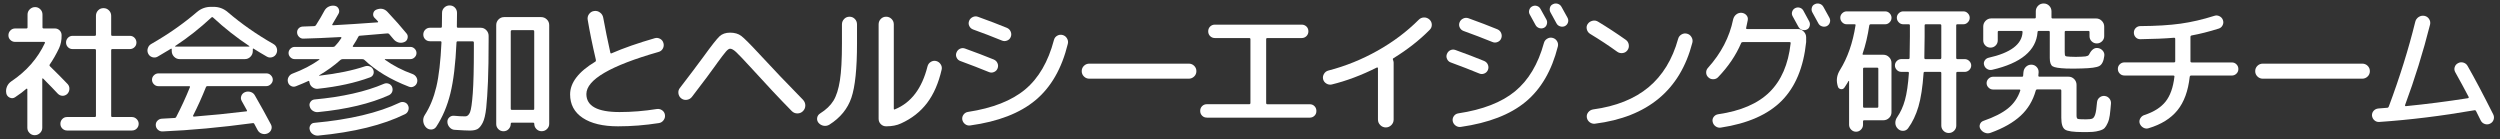
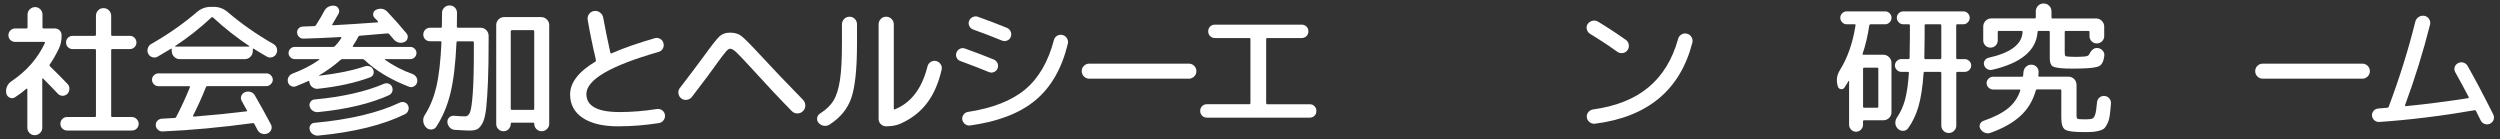
<svg xmlns="http://www.w3.org/2000/svg" version="1.1" id="レイヤー_1" x="0px" y="0px" viewBox="0 0 602.65 33.53" style="enable-background:new 0 0 602.65 33.53;" xml:space="preserve">
  <rect x="0" y="0" width="602.65" height="33.53" fill="#333333" stroke="none" />
  <style type="text/css">
	.st0{fill:#FFFFFF;}
</style>
  <g>
    <path class="st0" d="M14.24,11.62c-0.68,1.42-1.42,2.73-2.24,3.92c-0.12,0.14-0.09,0.29,0.07,0.46c1.68,1.63,3.09,3.06,4.24,4.27   c0.3,0.33,0.44,0.72,0.42,1.19c-0.02,0.47-0.2,0.86-0.52,1.19c-0.33,0.3-0.71,0.45-1.14,0.44c-0.43-0.01-0.81-0.18-1.14-0.51   c-0.7-0.77-1.88-1.98-3.53-3.64c-0.05-0.05-0.09-0.06-0.14-0.04c-0.05,0.02-0.07,0.06-0.07,0.11V30.8c0,0.49-0.18,0.91-0.54,1.26   c-0.36,0.35-0.79,0.53-1.28,0.53c-0.49,0-0.91-0.17-1.26-0.53c-0.35-0.35-0.52-0.77-0.52-1.26v-9.31c0-0.05-0.03-0.08-0.09-0.11   c-0.06-0.02-0.1-0.02-0.12,0c-0.7,0.63-1.62,1.32-2.76,2.07c-0.4,0.26-0.82,0.29-1.26,0.09c-0.44-0.2-0.72-0.53-0.84-1v-0.04   c-0.12-0.56-0.06-1.1,0.16-1.63c0.22-0.52,0.58-0.95,1.07-1.28c3.64-2.43,6.33-5.51,8.08-9.24c0.02-0.05,0.02-0.1-0.02-0.16   c-0.04-0.06-0.09-0.09-0.16-0.09H3.67c-0.47,0-0.86-0.16-1.17-0.47C2.18,9.33,2.03,8.95,2.03,8.51S2.18,7.68,2.5,7.35   C2.81,7.02,3.2,6.86,3.67,6.86h2.69c0.19,0,0.28-0.09,0.28-0.28V3.5c0-0.49,0.18-0.91,0.54-1.26c0.36-0.35,0.79-0.53,1.28-0.53   c0.49,0,0.91,0.17,1.26,0.53c0.35,0.35,0.52,0.77,0.52,1.26v3.08c0,0.19,0.1,0.28,0.31,0.28h2.69c0.44,0,0.82,0.16,1.14,0.47   c0.31,0.32,0.47,0.71,0.47,1.17C14.87,9.67,14.66,10.71,14.24,11.62z M31.78,28.21c0.44,0,0.83,0.16,1.16,0.49   c0.33,0.33,0.49,0.71,0.49,1.15c0,0.44-0.16,0.82-0.47,1.14c-0.31,0.32-0.71,0.47-1.17,0.47H16.17c-0.44,0-0.82-0.16-1.14-0.47   c-0.31-0.31-0.47-0.69-0.47-1.14c0-0.47,0.16-0.86,0.47-1.17c0.31-0.32,0.69-0.47,1.14-0.47h6.65c0.21,0,0.31-0.09,0.31-0.28V12.11   c0-0.19-0.1-0.28-0.31-0.28H17.5c-0.44,0-0.82-0.15-1.12-0.46c-0.3-0.3-0.46-0.68-0.46-1.12s0.15-0.82,0.46-1.14   c0.3-0.31,0.68-0.47,1.12-0.47h5.32c0.21,0,0.31-0.09,0.31-0.28V3.81c0-0.51,0.18-0.95,0.52-1.31c0.35-0.36,0.78-0.54,1.3-0.54   c0.51,0,0.95,0.18,1.31,0.54c0.36,0.36,0.54,0.8,0.54,1.31v4.55c0,0.19,0.09,0.28,0.28,0.28h4.23c0.44,0,0.82,0.16,1.12,0.47   c0.3,0.32,0.46,0.69,0.46,1.14s-0.15,0.82-0.46,1.12c-0.3,0.3-0.68,0.46-1.12,0.46h-4.23c-0.19,0-0.28,0.09-0.28,0.28v15.82   c0,0.19,0.09,0.28,0.28,0.28H31.78z" />
    <path class="st0" d="M38.01,13.65c-0.4,0.23-0.82,0.28-1.28,0.14c-0.46-0.14-0.79-0.42-1-0.84c-0.21-0.42-0.25-0.86-0.1-1.31   c0.14-0.46,0.41-0.8,0.81-1.03c4.08-2.33,7.76-4.9,11.02-7.7c0.98-0.84,2.11-1.26,3.4-1.26h0.63c1.28,0,2.42,0.42,3.4,1.26   c3.27,2.8,6.94,5.37,11.02,7.7c0.42,0.23,0.69,0.58,0.82,1.03c0.13,0.45,0.09,0.89-0.12,1.31c-0.21,0.42-0.54,0.7-1,0.84   c-0.46,0.14-0.88,0.09-1.28-0.14c-1.07-0.61-2.12-1.24-3.15-1.89c-0.16-0.12-0.24-0.07-0.24,0.14v0.39c0,0.54-0.19,1-0.56,1.38   c-0.37,0.39-0.83,0.58-1.37,0.58H43.33c-0.54,0-0.99-0.19-1.37-0.58c-0.37-0.38-0.56-0.84-0.56-1.38V11.9   c0-0.19-0.09-0.22-0.28-0.1C40,12.47,38.97,13.09,38.01,13.65z M49.63,21.04c-0.93,2.33-1.96,4.61-3.08,6.82   c-0.02,0.05-0.02,0.1,0.02,0.16s0.09,0.09,0.16,0.09c4.22-0.33,8.42-0.75,12.6-1.26c0.21,0,0.27-0.09,0.18-0.28   c-0.21-0.37-0.62-1.11-1.23-2.21c-0.23-0.4-0.27-0.8-0.12-1.22c0.15-0.42,0.44-0.72,0.86-0.91c0.44-0.19,0.9-0.21,1.37-0.07   c0.47,0.14,0.82,0.42,1.05,0.84c1.42,2.47,2.71,4.79,3.85,6.96c0.23,0.42,0.27,0.85,0.1,1.28c-0.16,0.43-0.47,0.74-0.91,0.93   c-0.47,0.19-0.93,0.2-1.38,0.04c-0.46-0.16-0.8-0.47-1.03-0.91l-0.73-1.37c-0.09-0.21-0.23-0.29-0.42-0.25   c-7.77,1.05-15,1.71-21.7,2c-0.44,0.02-0.83-0.11-1.15-0.4c-0.33-0.29-0.5-0.66-0.52-1.1c-0.02-0.42,0.11-0.78,0.4-1.08   c0.29-0.3,0.65-0.47,1.07-0.49c0.65-0.02,1.66-0.08,3.01-0.17c0.23,0,0.38-0.09,0.46-0.28c1.19-2.29,2.29-4.67,3.29-7.14   c0.05-0.16-0.02-0.25-0.21-0.25h-7.39c-0.42,0-0.78-0.15-1.08-0.46c-0.3-0.3-0.46-0.67-0.46-1.08s0.15-0.78,0.46-1.08   c0.3-0.3,0.67-0.46,1.08-0.46h26.04c0.42,0,0.78,0.15,1.08,0.46c0.3,0.3,0.46,0.67,0.46,1.08S65.58,20,65.27,20.3   c-0.3,0.3-0.67,0.46-1.08,0.46H50.01C49.83,20.76,49.7,20.85,49.63,21.04z M42.24,11.09c-0.02,0.02-0.04,0.05-0.04,0.09   c0,0.03,0.02,0.05,0.07,0.05h17.78c0.05,0,0.07-0.02,0.07-0.05c0-0.04-0.01-0.06-0.04-0.09c-3.03-2.01-5.94-4.29-8.71-6.86   c-0.14-0.14-0.28-0.14-0.42,0C48.18,6.8,45.28,9.09,42.24,11.09z" />
    <path class="st0" d="M71.34,20.79c-0.4,0.16-0.79,0.15-1.17-0.05c-0.39-0.2-0.64-0.51-0.75-0.93c-0.12-0.44-0.07-0.86,0.14-1.24   s0.52-0.66,0.94-0.82c2.45-0.91,4.61-2.03,6.48-3.36c0.02-0.02,0.03-0.05,0.02-0.09c-0.01-0.03-0.04-0.05-0.09-0.05h-5.88   c-0.4,0-0.74-0.15-1.03-0.44c-0.29-0.29-0.44-0.64-0.44-1.03c0-0.4,0.15-0.74,0.44-1.03c0.29-0.29,0.64-0.44,1.03-0.44h9.24   c0.21,0,0.36-0.06,0.46-0.17c0.61-0.63,1.13-1.29,1.58-2C82.31,9.09,82.3,9.04,82.26,9c-0.05-0.05-0.09-0.07-0.14-0.07   c-3.43,0.19-6.42,0.32-8.96,0.38c-0.4,0.02-0.75-0.11-1.05-0.4c-0.3-0.29-0.47-0.64-0.49-1.03c-0.02-0.4,0.09-0.74,0.35-1.02   c0.26-0.28,0.58-0.43,0.98-0.46c0.61-0.02,1.54-0.06,2.8-0.1c0.16,0,0.3-0.08,0.42-0.25c0.86-1.35,1.54-2.51,2.03-3.46   c0.26-0.47,0.61-0.8,1.07-1.01s0.94-0.27,1.45-0.18c0.44,0.09,0.75,0.34,0.93,0.75c0.17,0.41,0.16,0.8-0.05,1.17l-1.47,2.52   C80.07,5.89,80.07,5.94,80.1,6c0.03,0.06,0.09,0.09,0.16,0.09c3.08-0.16,6.67-0.4,10.78-0.7c0.05,0,0.08-0.04,0.1-0.1   c0.02-0.07,0.01-0.12-0.04-0.14c-0.09-0.12-0.23-0.27-0.42-0.46c-0.19-0.19-0.33-0.33-0.42-0.42c-0.28-0.3-0.37-0.66-0.28-1.07   s0.33-0.69,0.7-0.86c1.07-0.44,1.98-0.27,2.73,0.53c1.8,1.91,3.32,3.64,4.58,5.18c0.28,0.33,0.37,0.71,0.26,1.16   s-0.36,0.75-0.75,0.91c-0.47,0.21-0.94,0.25-1.42,0.12c-0.48-0.13-0.88-0.39-1.21-0.79c-0.4-0.49-0.73-0.89-1.01-1.19   c-0.09-0.14-0.25-0.21-0.46-0.21c-1.21,0.12-3.43,0.3-6.65,0.56c-0.19,0-0.31,0.09-0.39,0.28c-0.26,0.54-0.69,1.26-1.29,2.17   c-0.05,0.05-0.05,0.1-0.02,0.16c0.04,0.06,0.09,0.09,0.16,0.09h13.72c0.4,0,0.74,0.15,1.03,0.44c0.29,0.29,0.44,0.64,0.44,1.03   c0,0.4-0.15,0.74-0.44,1.03c-0.29,0.29-0.64,0.44-1.03,0.44h-6.09c-0.07,0.02-0.09,0.07-0.07,0.14c2.01,1.42,4.23,2.58,6.69,3.46   c0.42,0.16,0.73,0.44,0.94,0.82c0.21,0.39,0.26,0.79,0.14,1.21c-0.12,0.42-0.37,0.74-0.77,0.95c-0.4,0.21-0.79,0.23-1.19,0.07   c-4.41-1.7-7.99-3.86-10.75-6.47c-0.12-0.12-0.28-0.17-0.49-0.17h-4.76c-0.16,0-0.33,0.06-0.49,0.17c-1.47,1.33-3.2,2.58-5.18,3.75   c-0.02,0.02-0.03,0.04-0.02,0.05c0.01,0.01,0.04,0.02,0.09,0.02c4.39-0.51,8.06-1.27,11.02-2.27c0.4-0.12,0.78-0.11,1.16,0.04   c0.37,0.14,0.64,0.4,0.8,0.77c0.16,0.37,0.18,0.74,0.04,1.1c-0.14,0.36-0.4,0.61-0.77,0.75c-3.59,1.33-7.79,2.25-12.6,2.76   c-0.44,0.05-0.86-0.06-1.24-0.32c-0.39-0.26-0.64-0.61-0.75-1.05c-0.05-0.14-0.07-0.25-0.07-0.31c0-0.07-0.02-0.13-0.07-0.18   c-0.05-0.05-0.09-0.06-0.14-0.03C73.59,19.87,72.57,20.3,71.34,20.79z M76.66,32.69c-0.44,0.02-0.86-0.09-1.24-0.35   c-0.39-0.26-0.64-0.61-0.75-1.05c-0.12-0.4-0.06-0.77,0.16-1.12c0.22-0.35,0.54-0.54,0.96-0.56c8.56-0.79,15.41-2.42,20.54-4.86   c0.37-0.19,0.76-0.22,1.17-0.09c0.41,0.13,0.69,0.38,0.86,0.75c0.19,0.37,0.21,0.77,0.07,1.19s-0.4,0.72-0.77,0.91   C92.29,30.15,85.29,31.87,76.66,32.69z M76.69,27.02c-0.47,0.05-0.89-0.06-1.28-0.31c-0.39-0.26-0.64-0.61-0.75-1.05   c-0.12-0.4-0.06-0.76,0.18-1.1c0.23-0.34,0.55-0.53,0.94-0.58c6.79-0.63,12.38-1.89,16.77-3.78c0.37-0.16,0.75-0.17,1.14-0.03   c0.39,0.14,0.66,0.4,0.82,0.77c0.16,0.4,0.17,0.78,0.04,1.16c-0.14,0.37-0.4,0.65-0.77,0.84C89.27,24.98,83.57,26.34,76.69,27.02z" />
    <path class="st0" d="M102.68,30.69c-0.37-0.4-0.59-0.88-0.65-1.43c-0.06-0.56,0.06-1.07,0.37-1.54c1.24-1.91,2.16-4.17,2.78-6.77   c0.62-2.6,1.03-6.18,1.24-10.73c0-0.19-0.09-0.28-0.28-0.28h-2.48c-0.47,0-0.85-0.15-1.16-0.46c-0.3-0.3-0.46-0.69-0.46-1.15   s0.16-0.86,0.47-1.17s0.69-0.47,1.14-0.47h2.59c0.19,0,0.28-0.1,0.28-0.31c0.02-0.7,0.04-1.8,0.04-3.29c0-0.49,0.18-0.91,0.54-1.26   c0.36-0.35,0.79-0.52,1.28-0.52c0.51,0,0.94,0.17,1.28,0.52c0.34,0.35,0.51,0.78,0.51,1.3c0,1.47-0.01,2.55-0.04,3.25   c0,0.21,0.09,0.31,0.28,0.31h5.46c0.54,0,0.99,0.19,1.36,0.58c0.37,0.38,0.56,0.85,0.56,1.38v0.95c0,4.11-0.05,7.46-0.16,10.06   s-0.25,4.72-0.42,6.35c-0.18,1.63-0.46,2.83-0.86,3.6c-0.4,0.77-0.82,1.27-1.26,1.51c-0.44,0.23-1.05,0.35-1.82,0.35   c-0.72,0-1.94-0.06-3.64-0.17c-0.49-0.02-0.9-0.22-1.24-0.6c-0.34-0.37-0.52-0.8-0.54-1.29c-0.02-0.44,0.13-0.82,0.46-1.12   c0.33-0.3,0.72-0.43,1.19-0.38c0.93,0.09,1.82,0.14,2.66,0.14c0.49,0,0.87-0.33,1.14-0.98s0.49-2.19,0.67-4.62   c0.18-2.43,0.26-5.98,0.26-10.67v-1.5c0-0.21-0.1-0.32-0.31-0.32h-3.6c-0.19,0-0.28,0.11-0.28,0.32   c-0.23,5.11-0.72,9.19-1.47,12.23c-0.75,3.04-1.88,5.72-3.4,8.03c-0.28,0.42-0.67,0.65-1.17,0.68   C103.49,31.24,103.05,31.07,102.68,30.69z M122.61,31.12c-0.34,0.35-0.75,0.52-1.24,0.52c-0.49,0-0.9-0.17-1.24-0.51   c-0.34-0.34-0.51-0.75-0.51-1.24V6.05c0-0.54,0.19-0.99,0.56-1.37c0.37-0.37,0.83-0.56,1.36-0.56h8.89c0.54,0,1,0.19,1.38,0.56   c0.39,0.37,0.58,0.83,0.58,1.37v23.8c0,0.49-0.18,0.91-0.54,1.26c-0.36,0.35-0.79,0.52-1.28,0.52c-0.49,0-0.91-0.17-1.26-0.52   c-0.35-0.35-0.52-0.77-0.52-1.26c0-0.19-0.09-0.28-0.28-0.28h-5.11c-0.19,0-0.28,0.09-0.28,0.28   C123.12,30.34,122.95,30.76,122.61,31.12z M123.12,7.59v18.62c0,0.19,0.1,0.28,0.31,0.28h5.07c0.19,0,0.28-0.09,0.28-0.28V7.59   c0-0.21-0.09-0.32-0.28-0.32h-5.07C123.22,7.28,123.12,7.38,123.12,7.59z" />
    <path class="st0" d="M148.98,30.45c-3.64,0-6.48-0.68-8.51-2.03c-2.03-1.35-3.04-3.24-3.04-5.67c0-2.82,2.02-5.45,6.06-7.88   c0.14-0.07,0.19-0.22,0.14-0.46v-0.04c-0.84-3.59-1.49-6.79-1.96-9.59c-0.09-0.51,0.02-0.98,0.33-1.4   c0.32-0.42,0.73-0.67,1.24-0.73c0.51-0.07,0.98,0.05,1.4,0.37c0.42,0.31,0.68,0.73,0.77,1.24c0.49,2.68,1.06,5.5,1.72,8.44   c0.05,0.19,0.15,0.23,0.31,0.14c2.89-1.26,6.37-2.47,10.43-3.64c0.44-0.12,0.87-0.06,1.28,0.17c0.41,0.23,0.67,0.58,0.79,1.05   s0.06,0.9-0.17,1.31c-0.23,0.41-0.57,0.67-1.02,0.79c-11.6,3.31-17.4,6.7-17.4,10.15c0,2.89,2.66,4.34,7.98,4.34   c2.99,0,5.99-0.25,9-0.73c0.47-0.07,0.89,0.03,1.28,0.3c0.38,0.27,0.61,0.64,0.68,1.1c0.07,0.47-0.04,0.9-0.33,1.29   c-0.29,0.4-0.67,0.63-1.14,0.7C155.51,30.19,152.23,30.45,148.98,30.45z" />
    <path class="st0" d="M165.59,24.06c-0.5,0.08-0.95-0.03-1.35-0.33c-0.4-0.3-0.63-0.71-0.7-1.21c-0.07-0.5,0.05-0.94,0.35-1.31   c2.03-2.64,3.91-5.12,5.63-7.46c1.96-2.71,3.26-4.36,3.9-4.97c0.64-0.61,1.5-0.91,2.57-0.91c1.1,0,2,0.26,2.7,0.79   c0.7,0.53,2.22,2.05,4.55,4.57c3.08,3.34,6.52,6.94,10.33,10.82c0.37,0.4,0.56,0.86,0.56,1.38c0,0.52-0.19,0.97-0.56,1.35   c-0.37,0.37-0.82,0.56-1.35,0.56s-0.97-0.19-1.35-0.56c-2.85-2.89-6.25-6.52-10.22-10.88c-1.63-1.77-2.72-2.91-3.27-3.41   c-0.55-0.5-1.01-0.75-1.38-0.75c-0.28,0-0.62,0.24-1.03,0.72c-0.41,0.48-1.09,1.37-2.05,2.68c-0.19,0.26-0.33,0.46-0.42,0.59   c-0.86,1.24-2.76,3.78-5.71,7.63C166.5,23.74,166.09,23.98,165.59,24.06z" />
    <path class="st0" d="M199.92,30.06c-0.44,0.26-0.91,0.34-1.4,0.25c-0.49-0.09-0.9-0.34-1.23-0.73c-0.28-0.37-0.38-0.78-0.3-1.21   c0.08-0.43,0.32-0.78,0.72-1.03c1.42-0.89,2.49-1.91,3.2-3.06c0.71-1.16,1.23-2.79,1.56-4.9c0.33-2.11,0.49-5.07,0.49-8.87V5.88   c0-0.51,0.18-0.95,0.53-1.31c0.35-0.36,0.78-0.54,1.29-0.54c0.51,0,0.94,0.18,1.29,0.54c0.35,0.36,0.52,0.8,0.52,1.31v4.62   c0,6.04-0.45,10.39-1.35,13.05S202.58,28.38,199.92,30.06z M213.61,30.45c-0.51,0-0.94-0.18-1.29-0.53s-0.52-0.78-0.52-1.29V5.88   c0-0.51,0.17-0.95,0.52-1.31c0.35-0.36,0.78-0.54,1.29-0.54c0.51,0,0.95,0.18,1.31,0.54c0.36,0.36,0.54,0.8,0.54,1.31v20.3   c0,0.21,0.09,0.27,0.28,0.17c3.9-1.59,6.51-5.03,7.84-10.33c0.12-0.47,0.37-0.83,0.77-1.08c0.4-0.26,0.83-0.34,1.29-0.24   c0.47,0.12,0.83,0.37,1.1,0.77c0.27,0.4,0.36,0.83,0.26,1.29c-0.75,3.27-1.92,5.96-3.52,8.07c-1.6,2.11-3.69,3.75-6.28,4.92   C216.21,30.22,215.01,30.45,213.61,30.45z" />
    <path class="st0" d="M231.48,14.7c-0.4-0.14-0.69-0.41-0.88-0.82c-0.19-0.41-0.2-0.81-0.03-1.21c0.16-0.42,0.44-0.72,0.82-0.91   c0.39-0.19,0.79-0.21,1.21-0.07c2.59,0.93,4.91,1.82,6.97,2.66c0.42,0.19,0.72,0.48,0.89,0.89c0.18,0.41,0.18,0.82,0.02,1.24   c-0.16,0.42-0.46,0.72-0.88,0.89c-0.42,0.18-0.84,0.17-1.26-0.02C236.31,16.52,234.02,15.63,231.48,14.7z M256.12,8.43   c0.47,0.12,0.83,0.38,1.08,0.81c0.26,0.42,0.33,0.86,0.21,1.33c-1.45,5.93-4.04,10.45-7.79,13.58c-3.75,3.13-8.99,5.16-15.73,6.09   c-0.44,0.07-0.85-0.03-1.22-0.3c-0.37-0.27-0.61-0.64-0.7-1.1c-0.07-0.44,0.03-0.85,0.3-1.21c0.27-0.36,0.62-0.58,1.07-0.65   c5.95-0.91,10.55-2.72,13.79-5.42c3.24-2.71,5.55-6.67,6.93-11.9c0.12-0.47,0.38-0.82,0.79-1.05   C255.25,8.38,255.67,8.32,256.12,8.43z M243.64,7.63c0.18,0.42,0.18,0.84,0.02,1.26c-0.16,0.42-0.46,0.72-0.89,0.89   c-0.43,0.17-0.86,0.17-1.28-0.02c-2.22-0.91-4.53-1.8-6.93-2.66c-0.42-0.16-0.72-0.44-0.91-0.84c-0.19-0.4-0.2-0.8-0.04-1.22   c0.16-0.42,0.46-0.73,0.88-0.93c0.42-0.2,0.85-0.22,1.29-0.05c2.59,0.93,4.91,1.82,6.96,2.66C243.17,6.91,243.47,7.21,243.64,7.63z   " />
    <path class="st0" d="M262.61,18.97c-0.51,0-0.95-0.17-1.31-0.53c-0.36-0.35-0.54-0.78-0.54-1.29c0-0.51,0.18-0.94,0.54-1.29   c0.36-0.35,0.8-0.52,1.31-0.52h23.94c0.51,0,0.95,0.17,1.31,0.52c0.36,0.35,0.54,0.78,0.54,1.29c0,0.51-0.18,0.95-0.54,1.29   c-0.36,0.35-0.8,0.53-1.31,0.53H262.61z" />
    <path class="st0" d="M290.93,28.35c-0.47,0-0.85-0.15-1.15-0.46c-0.3-0.3-0.46-0.69-0.46-1.15s0.15-0.85,0.46-1.16   c0.3-0.3,0.69-0.46,1.15-0.46h10.22c0.19,0,0.28-0.11,0.28-0.32V9.48c0-0.21-0.09-0.31-0.28-0.31h-8.29   c-0.44,0-0.82-0.15-1.14-0.46c-0.31-0.3-0.47-0.69-0.47-1.16c0-0.47,0.16-0.85,0.47-1.16c0.31-0.3,0.69-0.45,1.14-0.45h20.93   c0.44,0,0.82,0.15,1.14,0.45c0.31,0.3,0.47,0.69,0.47,1.16c0,0.47-0.16,0.85-0.47,1.16c-0.31,0.3-0.69,0.46-1.14,0.46h-8.29   c-0.19,0-0.28,0.1-0.28,0.31v15.33c0,0.21,0.09,0.32,0.28,0.32h10.22c0.47,0,0.85,0.15,1.15,0.46c0.3,0.3,0.46,0.69,0.46,1.16   s-0.15,0.85-0.46,1.15c-0.3,0.3-0.69,0.46-1.15,0.46H290.93z" />
-     <path class="st0" d="M321.01,20.37c-0.44,0.09-0.87,0.02-1.28-0.23c-0.41-0.25-0.67-0.6-0.79-1.07c-0.09-0.44-0.02-0.87,0.23-1.28   c0.25-0.41,0.6-0.67,1.07-0.79c4.13-1.07,8.07-2.67,11.83-4.78c3.76-2.11,7.07-4.6,9.94-7.47c0.35-0.35,0.77-0.53,1.26-0.54   c0.49-0.01,0.92,0.15,1.29,0.47c0.37,0.33,0.57,0.74,0.59,1.23c0.02,0.49-0.14,0.91-0.49,1.26c-2.43,2.47-5.34,4.76-8.75,6.86   c-0.16,0.09-0.2,0.23-0.1,0.42c0.09,0.28,0.14,0.49,0.14,0.63v13.75c0,0.51-0.19,0.96-0.56,1.33c-0.37,0.37-0.82,0.56-1.33,0.56   c-0.51,0-0.96-0.19-1.33-0.56c-0.37-0.37-0.56-0.82-0.56-1.33V16.45c0-0.07-0.03-0.12-0.09-0.16c-0.06-0.04-0.11-0.04-0.16-0.02   C328.19,18.14,324.55,19.51,321.01,20.37z" />
-     <path class="st0" d="M349.71,15.05c-0.4-0.14-0.69-0.41-0.88-0.82c-0.19-0.41-0.2-0.81-0.04-1.21c0.16-0.42,0.44-0.72,0.82-0.91   c0.38-0.19,0.79-0.21,1.21-0.07c2.59,0.93,4.91,1.82,6.96,2.66c0.42,0.19,0.72,0.48,0.89,0.89c0.17,0.41,0.18,0.82,0.02,1.24   c-0.16,0.42-0.46,0.72-0.88,0.89c-0.42,0.17-0.84,0.17-1.26-0.02C354.54,16.87,352.25,15.98,349.71,15.05z M350.19,29.19   c-0.07-0.44,0.02-0.84,0.28-1.21c0.26-0.36,0.61-0.58,1.05-0.65c5.9-0.89,10.47-2.66,13.7-5.32c3.23-2.66,5.55-6.53,6.95-11.62   c0.12-0.47,0.39-0.82,0.81-1.07s0.85-0.31,1.29-0.19c0.47,0.12,0.82,0.38,1.07,0.79c0.25,0.41,0.31,0.85,0.19,1.31   c-1.47,5.81-4.06,10.25-7.77,13.32s-8.91,5.08-15.61,6.04c-0.44,0.07-0.86-0.03-1.24-0.3C350.53,30.02,350.29,29.66,350.19,29.19z    M352.79,7.46c-0.42-0.16-0.72-0.44-0.91-0.84c-0.19-0.4-0.2-0.81-0.04-1.23c0.16-0.42,0.46-0.73,0.88-0.93   c0.42-0.2,0.85-0.21,1.3-0.05c2.59,0.93,4.91,1.82,6.96,2.66c0.42,0.19,0.72,0.49,0.89,0.91c0.17,0.42,0.18,0.84,0.02,1.26   c-0.16,0.42-0.46,0.72-0.89,0.89c-0.43,0.18-0.86,0.17-1.28-0.02C357.5,9.21,355.19,8.32,352.79,7.46z M369.34,1.54   c0.37-0.19,0.75-0.22,1.14-0.11c0.38,0.12,0.67,0.35,0.86,0.7c0.82,1.47,1.29,2.33,1.44,2.59c0.19,0.35,0.22,0.73,0.1,1.14   c-0.12,0.41-0.36,0.69-0.73,0.86c-0.37,0.16-0.75,0.17-1.14,0.04c-0.38-0.14-0.67-0.38-0.86-0.74c-0.79-1.45-1.26-2.3-1.4-2.55   c-0.19-0.35-0.22-0.71-0.1-1.08C368.76,2.01,368.99,1.73,369.34,1.54z M374.35,1.01c0.37-0.19,0.76-0.22,1.15-0.1   c0.4,0.12,0.7,0.36,0.91,0.73c0.86,1.56,1.35,2.45,1.47,2.66c0.19,0.37,0.22,0.75,0.09,1.14s-0.38,0.67-0.75,0.86   c-0.37,0.16-0.76,0.18-1.15,0.05c-0.4-0.13-0.69-0.38-0.88-0.75c-0.3-0.58-0.78-1.46-1.44-2.63c-0.19-0.35-0.23-0.72-0.12-1.12   C373.73,1.46,373.97,1.18,374.35,1.01z" />
    <path class="st0" d="M383.29,8.15c-0.4-0.26-0.65-0.62-0.77-1.08c-0.12-0.47-0.05-0.9,0.21-1.29c0.28-0.4,0.66-0.65,1.14-0.77   c0.48-0.12,0.93-0.05,1.35,0.21c2.24,1.35,4.47,2.81,6.69,4.38c0.4,0.28,0.64,0.67,0.72,1.16c0.08,0.49-0.02,0.93-0.3,1.33   c-0.28,0.4-0.67,0.63-1.15,0.7c-0.49,0.07-0.93-0.03-1.33-0.31C387.83,11.01,385.65,9.58,383.29,8.15z M405.34,8.31   c0.42-0.25,0.86-0.31,1.33-0.19c0.47,0.12,0.83,0.39,1.08,0.82c0.26,0.43,0.33,0.88,0.21,1.35c-2.94,11.41-10.77,17.92-23.48,19.53   c-0.49,0.05-0.92-0.08-1.29-0.37c-0.37-0.29-0.6-0.67-0.67-1.14c-0.07-0.47,0.05-0.89,0.35-1.26c0.3-0.37,0.69-0.59,1.15-0.67   c5.53-0.75,9.99-2.53,13.37-5.34c3.38-2.81,5.76-6.7,7.14-11.67C404.65,8.91,404.92,8.56,405.34,8.31z" />
-     <path class="st0" d="M414.18,18.59c-0.3,0.33-0.69,0.5-1.17,0.51c-0.48,0.01-0.88-0.14-1.21-0.47c-0.33-0.3-0.5-0.68-0.51-1.12   s0.13-0.83,0.44-1.16c3.17-3.52,5.19-7.41,6.06-11.66c0.12-0.49,0.36-0.89,0.73-1.19c0.37-0.3,0.81-0.44,1.29-0.42   c0.49,0.05,0.89,0.25,1.19,0.59c0.3,0.35,0.41,0.76,0.31,1.22c-0.09,0.49-0.22,1.11-0.39,1.86C420.89,6.92,420.97,7,421.18,7h12.21   c0.54,0,1,0.2,1.4,0.59c0.4,0.4,0.6,0.86,0.6,1.4v1.15c-0.63,6.11-2.6,10.83-5.9,14.16c-3.3,3.32-8.2,5.48-14.68,6.46   c-0.44,0.07-0.86-0.03-1.24-0.3c-0.39-0.27-0.62-0.64-0.72-1.1c-0.09-0.44-0.01-0.84,0.26-1.19c0.27-0.35,0.62-0.56,1.07-0.63   c5.46-0.79,9.6-2.58,12.41-5.36c2.81-2.78,4.5-6.68,5.06-11.72c0.05-0.21-0.05-0.32-0.28-0.32h-11.23c-0.21,0-0.35,0.08-0.42,0.25   C418.47,13.31,416.63,16.04,414.18,18.59z M436.12,5.14c0.19,0.35,0.23,0.73,0.12,1.14s-0.34,0.69-0.72,0.86   c-0.37,0.16-0.75,0.17-1.14,0.04c-0.38-0.14-0.67-0.38-0.86-0.74c-0.79-1.45-1.26-2.3-1.4-2.55c-0.19-0.35-0.22-0.71-0.1-1.08   c0.12-0.37,0.35-0.65,0.7-0.84c0.37-0.19,0.75-0.22,1.14-0.11c0.38,0.12,0.67,0.35,0.86,0.7C435.21,3.44,435.68,4.3,436.12,5.14z    M440.36,6.3c-0.37,0.16-0.76,0.18-1.16,0.05c-0.4-0.13-0.69-0.38-0.88-0.75c-0.3-0.58-0.78-1.46-1.44-2.63   c-0.19-0.35-0.23-0.72-0.12-1.12c0.1-0.4,0.34-0.68,0.72-0.84c0.37-0.19,0.76-0.22,1.15-0.1c0.4,0.12,0.7,0.36,0.91,0.73   c0.65,1.17,1.14,2.05,1.47,2.66c0.19,0.37,0.22,0.75,0.09,1.14C440.98,5.83,440.73,6.11,440.36,6.3z" />
    <path class="st0" d="M450.61,6.13c-0.37,2.5-0.91,4.77-1.61,6.83c-0.05,0.16,0.02,0.24,0.21,0.24h4.79c0.54,0,1,0.19,1.38,0.58   c0.39,0.38,0.58,0.85,0.58,1.38v11.9c0,0.54-0.19,0.99-0.58,1.37c-0.38,0.37-0.85,0.56-1.38,0.56h-4.62   c-0.19,0-0.28,0.09-0.28,0.28v0.8c0,0.44-0.16,0.83-0.49,1.17c-0.33,0.34-0.72,0.51-1.19,0.51s-0.86-0.17-1.19-0.51   c-0.33-0.34-0.49-0.73-0.49-1.17v-10.5c0-0.05-0.02-0.07-0.05-0.07s-0.06,0.01-0.09,0.03c-0.14,0.28-0.47,0.81-0.98,1.58   c-0.23,0.33-0.54,0.45-0.91,0.37c-0.37-0.08-0.61-0.32-0.7-0.72l-0.1-0.38c-0.28-1.21-0.07-2.38,0.63-3.5   c1.84-2.96,3.09-6.54,3.75-10.75c0.05-0.19-0.02-0.28-0.21-0.28h-1.92c-0.42,0-0.78-0.16-1.08-0.47c-0.3-0.31-0.46-0.68-0.46-1.1   s0.15-0.78,0.46-1.08c0.3-0.3,0.67-0.46,1.08-0.46h9.27c0.42,0,0.78,0.15,1.08,0.46c0.3,0.3,0.46,0.67,0.46,1.08   s-0.15,0.79-0.46,1.1c-0.3,0.32-0.67,0.47-1.08,0.47h-3.46C450.78,5.84,450.66,5.94,450.61,6.13z M449.11,16.59v9.1   c0,0.19,0.09,0.28,0.28,0.28h3.12c0.19,0,0.28-0.09,0.28-0.28v-9.1c0-0.19-0.09-0.28-0.28-0.28h-3.12   C449.2,16.31,449.11,16.4,449.11,16.59z M473.61,14.25c0.42,0,0.79,0.15,1.1,0.46c0.31,0.3,0.47,0.67,0.47,1.08   s-0.16,0.78-0.47,1.08c-0.31,0.3-0.68,0.46-1.1,0.46h-1.75c-0.19,0-0.28,0.09-0.28,0.28v12.67c0,0.49-0.18,0.91-0.54,1.26   c-0.36,0.35-0.79,0.52-1.28,0.52c-0.49,0-0.91-0.17-1.26-0.52c-0.35-0.35-0.53-0.77-0.53-1.26V17.6c0-0.19-0.1-0.28-0.31-0.28   h-3.64c-0.21,0-0.32,0.09-0.32,0.28c-0.23,3.38-0.65,6.08-1.24,8.1c-0.6,2.02-1.43,3.76-2.5,5.23c-0.3,0.4-0.71,0.6-1.21,0.61   c-0.5,0.01-0.93-0.17-1.28-0.54c-0.37-0.37-0.57-0.82-0.58-1.35c-0.01-0.52,0.15-1.01,0.47-1.45c0.79-1.14,1.41-2.51,1.85-4.09   s0.76-3.76,0.95-6.51c0-0.19-0.08-0.28-0.25-0.28h-1.58c-0.42,0-0.78-0.15-1.08-0.46c-0.3-0.3-0.46-0.67-0.46-1.08   s0.15-0.78,0.46-1.08c0.3-0.3,0.67-0.46,1.08-0.46h1.72c0.19,0,0.28-0.11,0.28-0.32c0.05-2.05,0.07-3.76,0.07-5.11V6.13   c0-0.19-0.09-0.28-0.28-0.28h-1.33c-0.42,0-0.78-0.16-1.08-0.47c-0.3-0.31-0.46-0.68-0.46-1.1s0.15-0.78,0.46-1.08   c0.3-0.3,0.67-0.46,1.08-0.46h14.49c0.42,0,0.78,0.15,1.08,0.46c0.3,0.3,0.46,0.67,0.46,1.08s-0.15,0.79-0.46,1.1   c-0.3,0.32-0.67,0.47-1.08,0.47h-1.44c-0.19,0-0.28,0.09-0.28,0.28v7.8c0,0.21,0.09,0.32,0.28,0.32H473.61z M467.97,13.93v-7.8   c0-0.19-0.1-0.28-0.31-0.28h-3.43c-0.19,0-0.28,0.09-0.28,0.28v2.69c0,1.35-0.02,3.06-0.07,5.11c0,0.21,0.09,0.32,0.28,0.32h3.5   C467.87,14.25,467.97,14.14,467.97,13.93z" />
    <path class="st0" d="M479.83,32.02c-0.44,0.16-0.89,0.16-1.35-0.02c-0.45-0.17-0.81-0.47-1.07-0.89c-0.23-0.37-0.27-0.76-0.12-1.16   s0.43-0.67,0.82-0.81c2.57-0.89,4.54-1.89,5.93-3.01c1.39-1.12,2.37-2.54,2.96-4.27c0.05-0.19-0.02-0.28-0.21-0.28h-6.33   c-0.42,0-0.79-0.15-1.1-0.46c-0.31-0.3-0.47-0.67-0.47-1.08s0.16-0.78,0.47-1.08c0.32-0.3,0.68-0.46,1.1-0.46h6.93   c0.21,0,0.31-0.08,0.31-0.25c0.05-0.37,0.07-0.65,0.07-0.84c0.05-0.51,0.24-0.95,0.59-1.29s0.78-0.53,1.29-0.53   s0.95,0.18,1.29,0.54c0.35,0.36,0.51,0.8,0.49,1.31c0,0.16-0.02,0.43-0.07,0.8c0,0.16,0.09,0.25,0.28,0.25h7   c0.54,0,0.99,0.19,1.37,0.58c0.37,0.39,0.56,0.85,0.56,1.38v7.38c0,0.47,0.09,0.74,0.28,0.82c0.19,0.08,0.84,0.12,1.96,0.12   c0.77,0,1.29-0.06,1.58-0.19c0.28-0.13,0.51-0.46,0.68-1c0.18-0.54,0.32-1.52,0.44-2.94c0.05-0.47,0.25-0.85,0.61-1.14   c0.36-0.29,0.76-0.41,1.21-0.37c0.47,0.05,0.85,0.25,1.15,0.61c0.3,0.36,0.43,0.78,0.39,1.24c-0.09,1.14-0.19,2.07-0.28,2.78   s-0.26,1.34-0.51,1.89s-0.49,0.95-0.74,1.21c-0.24,0.26-0.65,0.47-1.21,0.63c-0.56,0.16-1.11,0.26-1.66,0.3   c-0.55,0.04-1.34,0.05-2.36,0.05c-2.29,0-3.73-0.2-4.32-0.61c-0.6-0.41-0.89-1.35-0.89-2.82v-6.54c0-0.21-0.09-0.32-0.28-0.32h-5.5   c-0.21,0-0.34,0.11-0.39,0.32c-0.68,2.4-1.88,4.41-3.62,6.02S482.96,30.9,479.83,32.02z M498.14,16.52   c-1.77-0.07-2.89-0.25-3.34-0.54c-0.45-0.29-0.68-0.95-0.68-1.98V7.73c0-0.19-0.1-0.28-0.32-0.28h-2.31c-0.21,0-0.32,0.1-0.32,0.31   c-0.33,4.43-3.98,7.46-10.95,9.07c-0.42,0.09-0.82,0.03-1.19-0.19c-0.37-0.22-0.62-0.54-0.74-0.96c-0.12-0.37-0.07-0.74,0.14-1.08   s0.51-0.57,0.91-0.67c5.34-1.19,8.08-3.25,8.22-6.2c0-0.19-0.09-0.28-0.28-0.28h-5.42c-0.19,0-0.28,0.09-0.28,0.28v2   c0,0.49-0.17,0.91-0.51,1.24c-0.34,0.34-0.75,0.51-1.24,0.51c-0.49,0-0.9-0.17-1.24-0.51c-0.34-0.34-0.51-0.75-0.51-1.24V6.4   c0-0.54,0.19-1,0.56-1.38c0.37-0.38,0.83-0.58,1.37-0.58h10.46c0.19,0,0.28-0.09,0.28-0.28V2.73c0-0.51,0.18-0.96,0.54-1.33   c0.36-0.37,0.81-0.56,1.35-0.56c0.54,0,0.99,0.19,1.35,0.56c0.36,0.37,0.54,0.82,0.54,1.33v1.44c0,0.19,0.09,0.28,0.28,0.28h10.47   c0.54,0,1,0.19,1.38,0.58c0.38,0.38,0.58,0.85,0.58,1.38v2.31c0,0.49-0.18,0.9-0.53,1.24c-0.35,0.34-0.77,0.51-1.26,0.51   c-0.49,0-0.9-0.17-1.24-0.51c-0.34-0.34-0.51-0.75-0.51-1.24V7.73c0-0.19-0.09-0.28-0.28-0.28H498c-0.19,0-0.28,0.09-0.28,0.28   v4.79c0,0.54,0.05,0.86,0.16,0.96c0.1,0.11,0.48,0.17,1.14,0.19c0.28,0.02,0.73,0.04,1.36,0.04c0.63,0,1.08-0.01,1.37-0.04   c0.49-0.02,0.82-0.05,0.98-0.07c0.16-0.02,0.33-0.07,0.51-0.14c0.18-0.07,0.3-0.19,0.37-0.35c0.56-1.12,1.24-1.63,2.03-1.54   c0.49,0.05,0.9,0.26,1.23,0.63c0.33,0.37,0.46,0.8,0.39,1.29c-0.16,1.28-0.57,2.09-1.21,2.43c-0.64,0.34-2.04,0.53-4.18,0.58   c-0.19,0-0.49,0.01-0.91,0.02s-0.73,0.02-0.94,0.02C499.13,16.55,498.51,16.54,498.14,16.52z" />
-     <path class="st0" d="M512.11,18.2c-0.44,0-0.82-0.15-1.12-0.46c-0.3-0.3-0.46-0.68-0.46-1.12s0.15-0.82,0.46-1.12   c0.3-0.3,0.68-0.46,1.12-0.46h11.94c0.21,0,0.31-0.09,0.31-0.28V9.38c0-0.19-0.09-0.28-0.28-0.28c-2.22,0.19-4.94,0.3-8.15,0.35   c-0.44,0-0.81-0.15-1.1-0.46c-0.29-0.3-0.44-0.68-0.44-1.12s0.15-0.82,0.45-1.12c0.3-0.3,0.68-0.46,1.12-0.46   c3.83-0.02,7.06-0.22,9.7-0.59c2.64-0.37,5.35-1,8.15-1.89c0.42-0.14,0.83-0.1,1.24,0.11c0.41,0.21,0.68,0.52,0.82,0.95   c0.14,0.42,0.11,0.83-0.09,1.22c-0.2,0.4-0.51,0.67-0.93,0.8c-2.38,0.75-4.55,1.29-6.51,1.65c-0.21,0.05-0.31,0.16-0.31,0.35v5.88   c0,0.19,0.1,0.28,0.31,0.28h9.66c0.44,0,0.82,0.15,1.12,0.46c0.3,0.3,0.46,0.68,0.46,1.12s-0.15,0.82-0.46,1.12   c-0.3,0.3-0.68,0.46-1.12,0.46h-9.83c-0.16,0-0.27,0.1-0.32,0.31c-0.37,3.41-1.36,6.1-2.96,8.07c-1.6,1.97-3.91,3.41-6.95,4.32   c-0.44,0.14-0.87,0.09-1.28-0.14c-0.41-0.23-0.69-0.57-0.86-1.01c-0.14-0.42-0.09-0.83,0.14-1.23c0.23-0.4,0.56-0.67,0.98-0.8   c2.29-0.75,3.99-1.83,5.11-3.24c1.12-1.41,1.83-3.4,2.13-5.97c0.05-0.21-0.05-0.31-0.28-0.31H512.11z" />
    <path class="st0" d="M545.49,18.97c-0.51,0-0.95-0.17-1.31-0.53c-0.36-0.35-0.54-0.78-0.54-1.29c0-0.51,0.18-0.94,0.54-1.29   c0.36-0.35,0.8-0.52,1.31-0.52h23.94c0.51,0,0.95,0.17,1.31,0.52c0.36,0.35,0.54,0.78,0.54,1.29c0,0.51-0.18,0.95-0.54,1.29   c-0.36,0.35-0.8,0.53-1.31,0.53H545.49z" />
    <path class="st0" d="M573.51,29.4c-0.44,0.02-0.83-0.12-1.16-0.42c-0.33-0.3-0.51-0.68-0.56-1.12c-0.02-0.44,0.11-0.83,0.4-1.15   c0.29-0.33,0.67-0.51,1.14-0.56c0.51-0.02,1.23-0.08,2.14-0.17c0.16,0,0.29-0.1,0.38-0.32c2.61-6.98,4.74-13.78,6.37-20.4   c0.12-0.49,0.39-0.88,0.82-1.16c0.43-0.28,0.89-0.37,1.38-0.28c0.49,0.09,0.87,0.35,1.14,0.77s0.34,0.86,0.23,1.33   c-1.68,6.65-3.69,13.11-6.02,19.39c-0.05,0.19,0.01,0.28,0.18,0.28c4.95-0.49,9.94-1.13,14.98-1.92c0.19-0.05,0.23-0.16,0.14-0.35   c-0.98-1.87-2.04-3.83-3.19-5.88c-0.23-0.4-0.29-0.81-0.16-1.24c0.13-0.43,0.39-0.75,0.79-0.96c0.4-0.23,0.82-0.29,1.28-0.16   s0.8,0.39,1.03,0.79c1.75,3.06,3.81,6.95,6.19,11.69c0.21,0.42,0.25,0.85,0.1,1.28c-0.14,0.43-0.42,0.75-0.84,0.96   s-0.85,0.24-1.29,0.09c-0.44-0.15-0.77-0.44-0.98-0.86l-1.12-2.24c-0.09-0.19-0.23-0.26-0.42-0.21   C588.63,27.94,580.98,28.89,573.51,29.4z" />
  </g>
</svg>